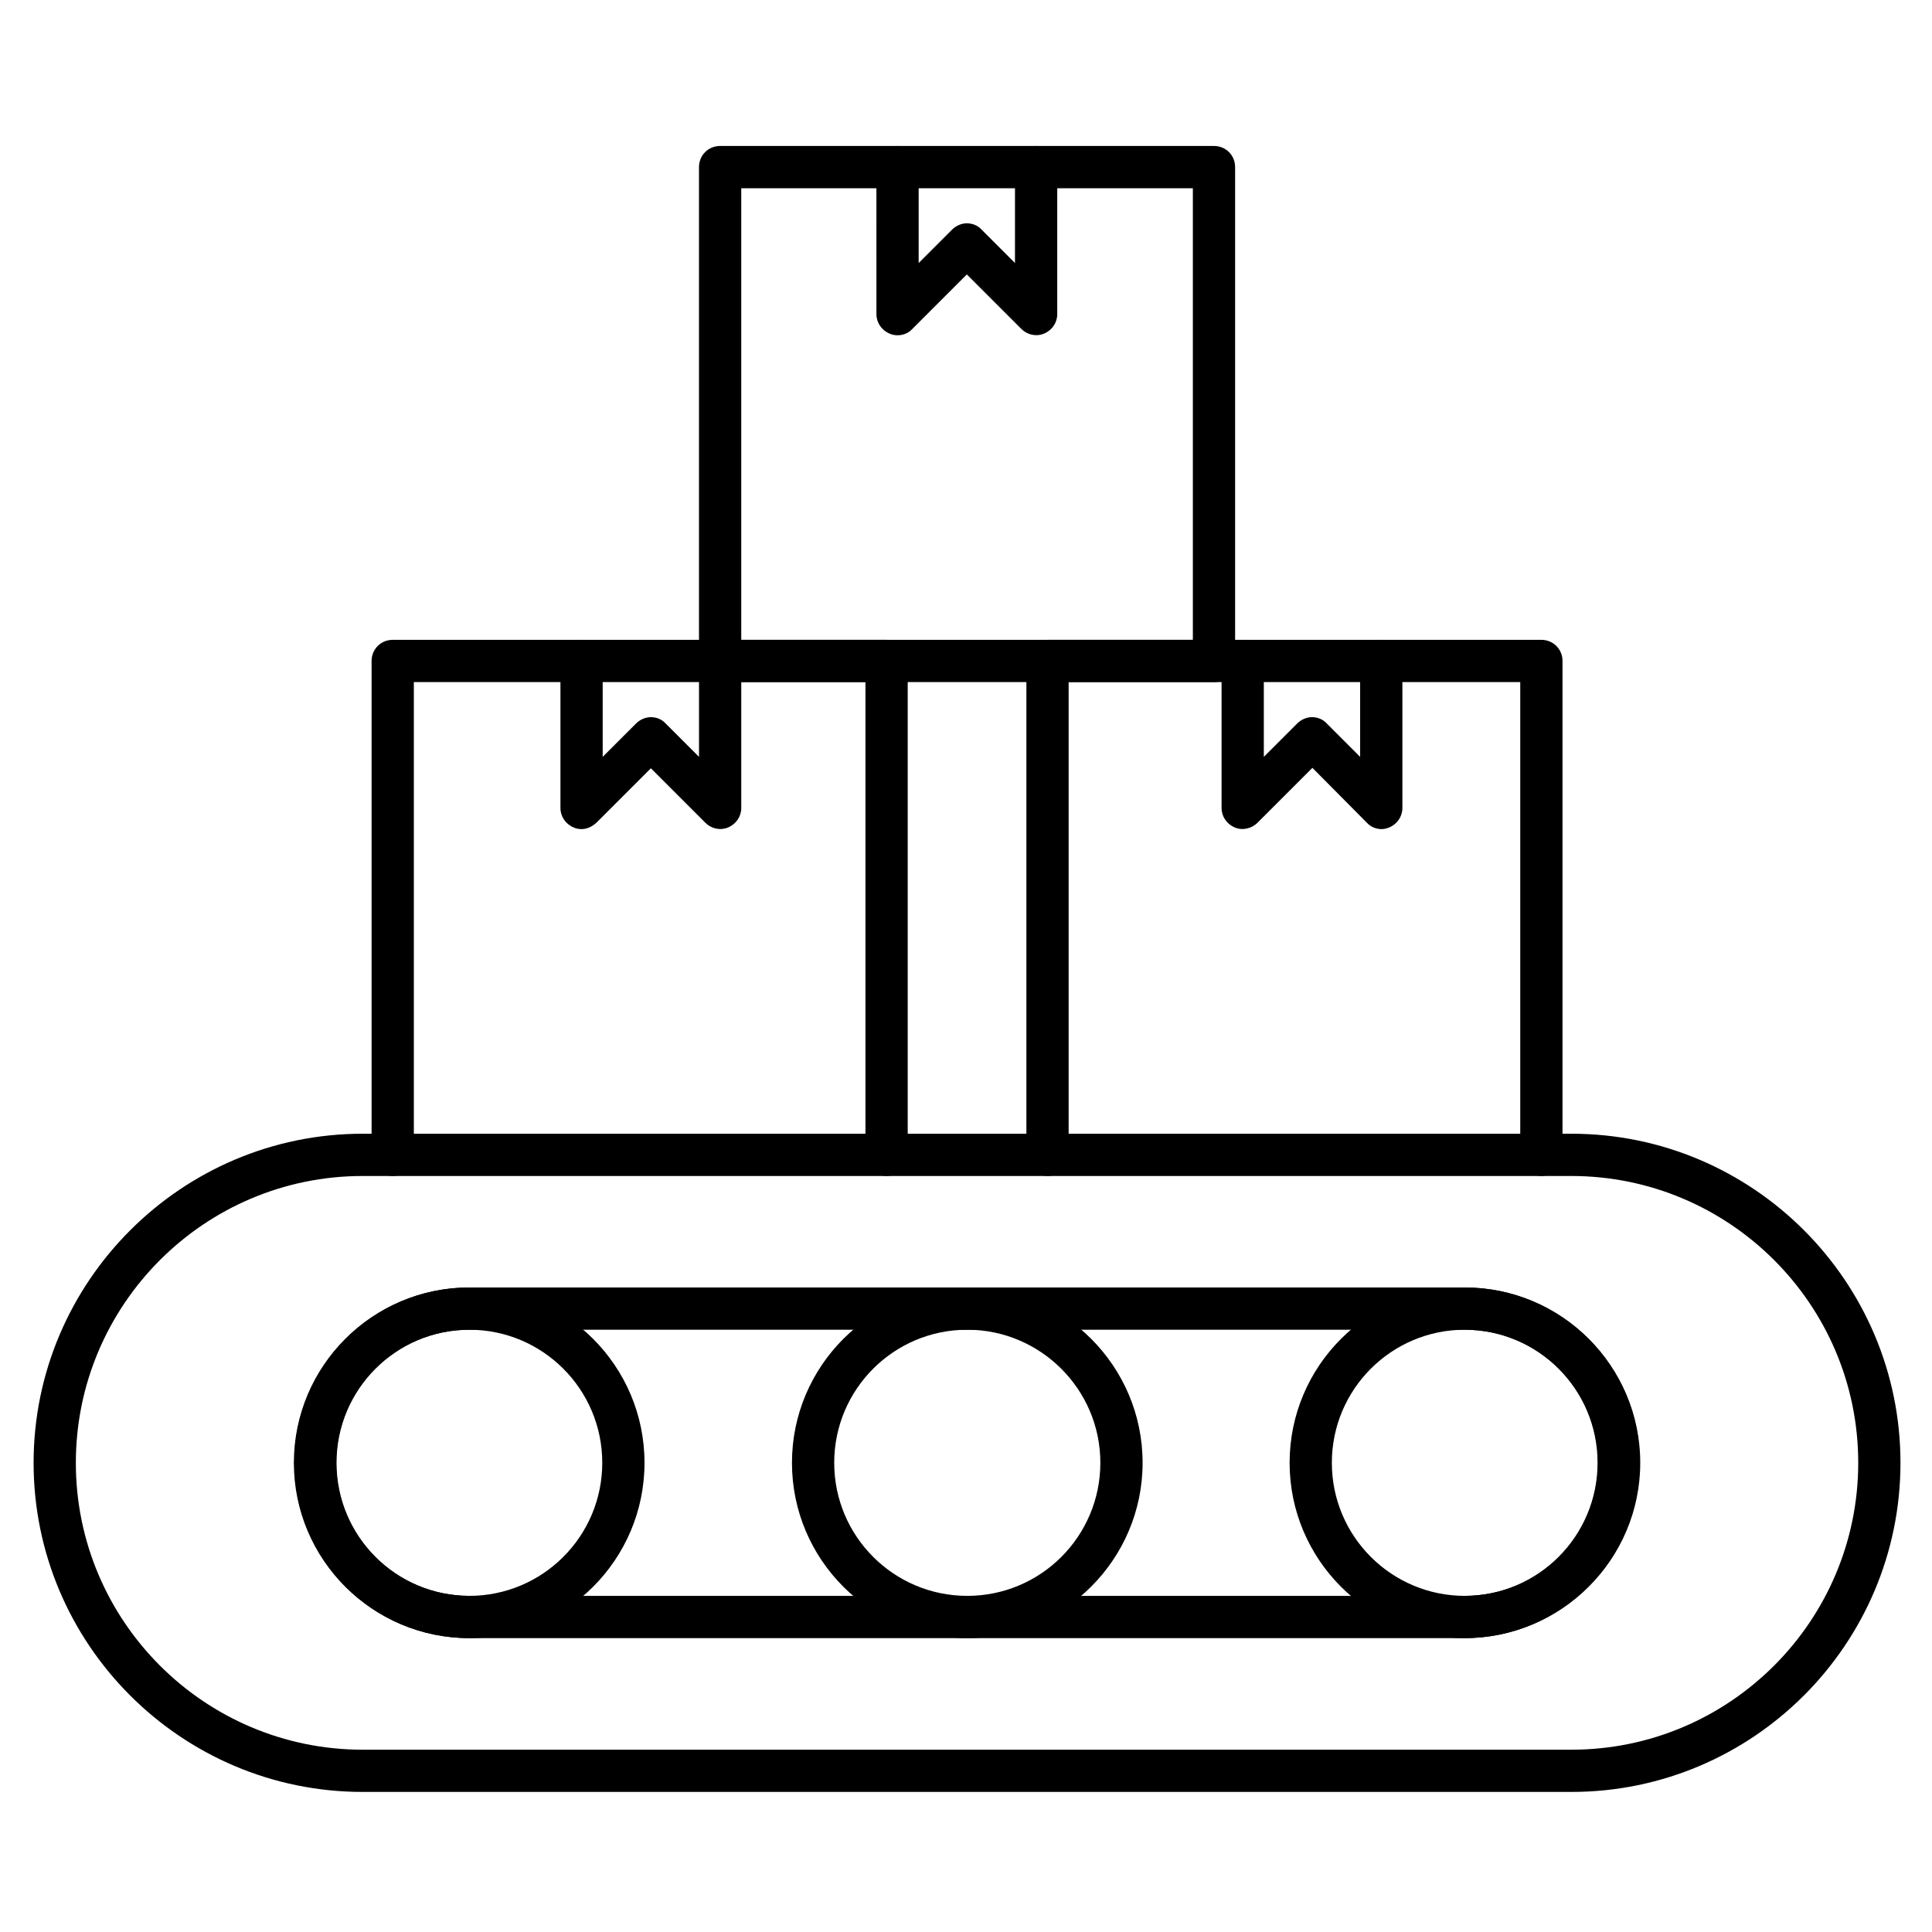
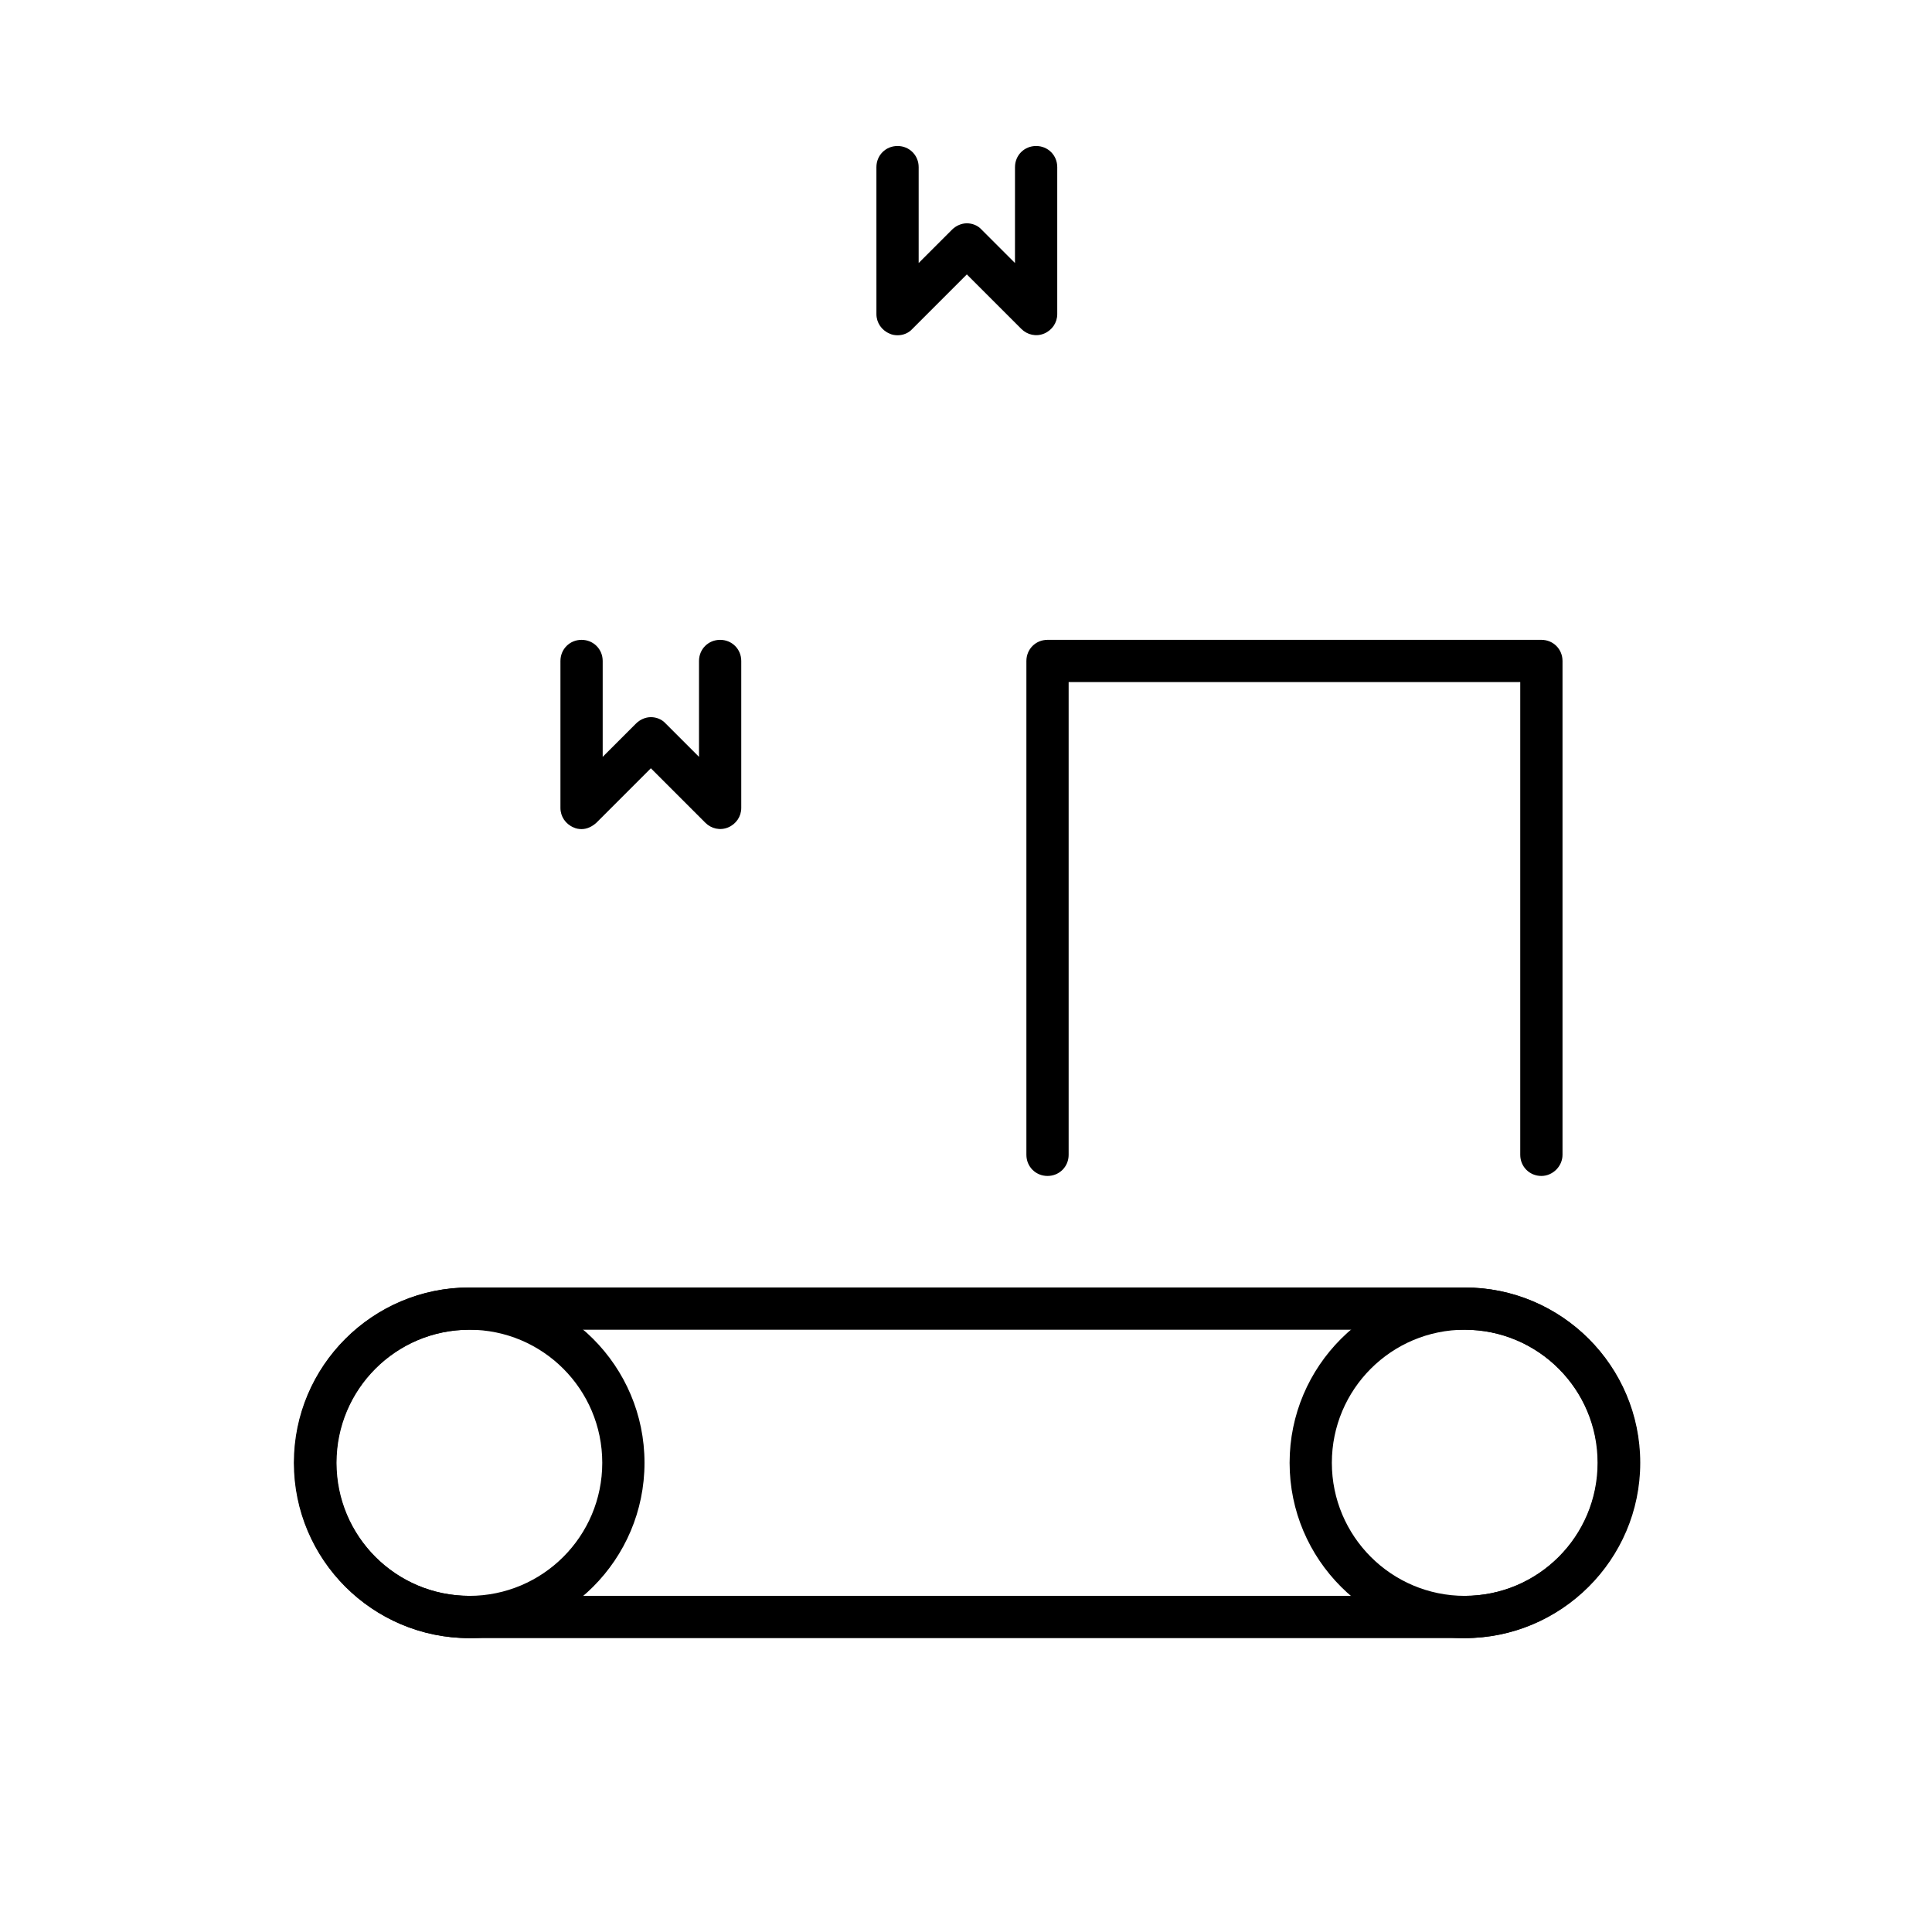
<svg xmlns="http://www.w3.org/2000/svg" fill="#000000" width="800px" height="800px" version="1.1" viewBox="144 144 512 512">
  <g>
-     <path d="m560.43 618.88h-320.31c-48.141 0-87.215-39.184-87.215-87.215s39.184-87.215 87.215-87.215h320.31c48.141 0 87.215 39.184 87.215 87.215s-39.074 87.215-87.215 87.215zm-320.31-163.23c-41.984 0-76.02 34.148-76.02 76.02 0 41.984 34.148 76.02 76.02 76.02h320.31c41.984 0 76.02-34.148 76.02-76.02 0-41.984-34.148-76.02-76.02-76.02z" />
    <path d="m268.34 578.12c-25.637 0-46.461-20.824-46.461-46.461 0-25.637 20.824-46.461 46.461-46.461 25.637 0 46.461 20.824 46.461 46.461 0 25.637-20.824 46.461-46.461 46.461zm0-81.73c-19.48 0-35.266 15.785-35.266 35.266 0 19.48 15.785 35.266 35.266 35.266 19.48 0 35.266-15.785 35.266-35.266 0-19.48-15.785-35.266-35.266-35.266z" />
-     <path d="m400.34 578.12c-25.637 0-46.461-20.824-46.461-46.461 0-25.637 20.824-46.461 46.461-46.461 25.637 0 46.461 20.824 46.461 46.461 0 25.637-20.938 46.461-46.461 46.461zm0-81.73c-19.48 0-35.266 15.785-35.266 35.266 0 19.48 15.785 35.266 35.266 35.266 19.48 0 35.266-15.785 35.266-35.266 0-19.48-15.898-35.266-35.266-35.266z" />
    <path d="m532.22 578.12c-25.637 0-46.461-20.824-46.461-46.461 0-25.637 20.824-46.461 46.461-46.461s46.461 20.824 46.461 46.461c0.004 25.637-20.934 46.461-46.461 46.461zm0-81.73c-19.48 0-35.266 15.785-35.266 35.266 0 19.48 15.785 35.266 35.266 35.266s35.266-15.785 35.266-35.266c0.004-19.48-15.895-35.266-35.266-35.266z" />
    <path d="m532 578.12h-263.55c-25.637 0-46.461-20.824-46.461-46.461 0-25.637 20.824-46.461 46.461-46.461h263.66c25.637 0 46.461 20.824 46.461 46.461-0.109 25.637-20.934 46.461-46.574 46.461zm-263.55-81.73c-19.48 0-35.266 15.785-35.266 35.266 0 19.48 15.785 35.266 35.266 35.266h263.66c19.48 0 35.266-15.785 35.266-35.266 0-19.48-15.785-35.266-35.266-35.266z" />
-     <path d="m378.95 455.64c-3.137 0-5.598-2.465-5.598-5.598v-125.28h-119.68v125.28c0 3.137-2.465 5.598-5.598 5.598-3.137 0-5.598-2.465-5.598-5.598v-130.88c0-3.137 2.465-5.598 5.598-5.598h130.88c3.137 0 5.598 2.465 5.598 5.598v130.88c0 3.023-2.461 5.598-5.598 5.598z" />
    <path d="m552.48 455.64c-3.137 0-5.598-2.465-5.598-5.598v-125.28h-119.68v125.28c0 3.137-2.465 5.598-5.598 5.598-3.137 0-5.598-2.465-5.598-5.598v-130.88c0-3.137 2.465-5.598 5.598-5.598h130.88c3.137 0 5.598 2.465 5.598 5.598v130.88c0 3.023-2.574 5.598-5.598 5.598z" />
-     <path d="m465.72 324.76h-130.88c-3.137 0-5.598-2.465-5.598-5.598v-130.88c0-3.137 2.465-5.598 5.598-5.598h130.88c3.137 0 5.598 2.465 5.598 5.598v130.88c0 3.137-2.465 5.598-5.598 5.598zm-125.28-11.195h119.68v-119.68h-119.68z" />
    <path d="m298.12 363.72c-0.672 0-1.457-0.113-2.129-0.449-2.129-0.895-3.469-2.91-3.469-5.148v-38.961c0-3.137 2.465-5.598 5.598-5.598 3.137 0 5.598 2.465 5.598 5.598v25.414l8.844-8.844c1.008-1.008 2.465-1.68 3.918-1.68 1.457 0 2.91 0.559 3.918 1.68l8.844 8.844v-25.414c0-3.137 2.465-5.598 5.598-5.598 3.137 0 5.598 2.465 5.598 5.598v38.961c0 2.238-1.344 4.254-3.469 5.148-2.129 0.895-4.477 0.336-6.047-1.23l-14.441-14.441-14.441 14.441c-1.121 1.008-2.461 1.68-3.918 1.68z" />
-     <path d="m510.16 363.72c-1.457 0-2.91-0.559-3.918-1.68l-14.441-14.551-14.555 14.551c-1.566 1.566-4.031 2.129-6.047 1.23-2.129-0.895-3.469-2.91-3.469-5.148v-38.961c0-3.137 2.465-5.598 5.598-5.598 3.137 0 5.598 2.465 5.598 5.598v25.414l8.844-8.844c1.008-1.008 2.465-1.68 3.918-1.68 1.457 0 2.91 0.559 3.918 1.68l8.844 8.844v-25.414c0-3.137 2.465-5.598 5.598-5.598 3.137 0 5.598 2.465 5.598 5.598v38.961c0 2.238-1.344 4.254-3.469 5.148-0.559 0.227-1.23 0.449-2.016 0.449z" />
    <path d="m381.86 232.85c-0.672 0-1.457-0.113-2.129-0.449-2.129-0.895-3.469-2.91-3.469-5.148l-0.004-38.965c0-3.137 2.465-5.598 5.598-5.598 3.137 0 5.598 2.465 5.598 5.598v25.414l8.844-8.844c1.008-1.008 2.465-1.68 3.918-1.68 1.457 0 2.91 0.559 3.918 1.68l8.844 8.844 0.004-25.414c0-3.137 2.465-5.598 5.598-5.598 3.137 0 5.598 2.465 5.598 5.598v38.961c0 2.238-1.344 4.254-3.469 5.148-2.129 0.895-4.477 0.336-6.047-1.23l-14.441-14.441-14.441 14.441c-1.008 1.121-2.465 1.684-3.918 1.684z" />
  </g>
</svg>